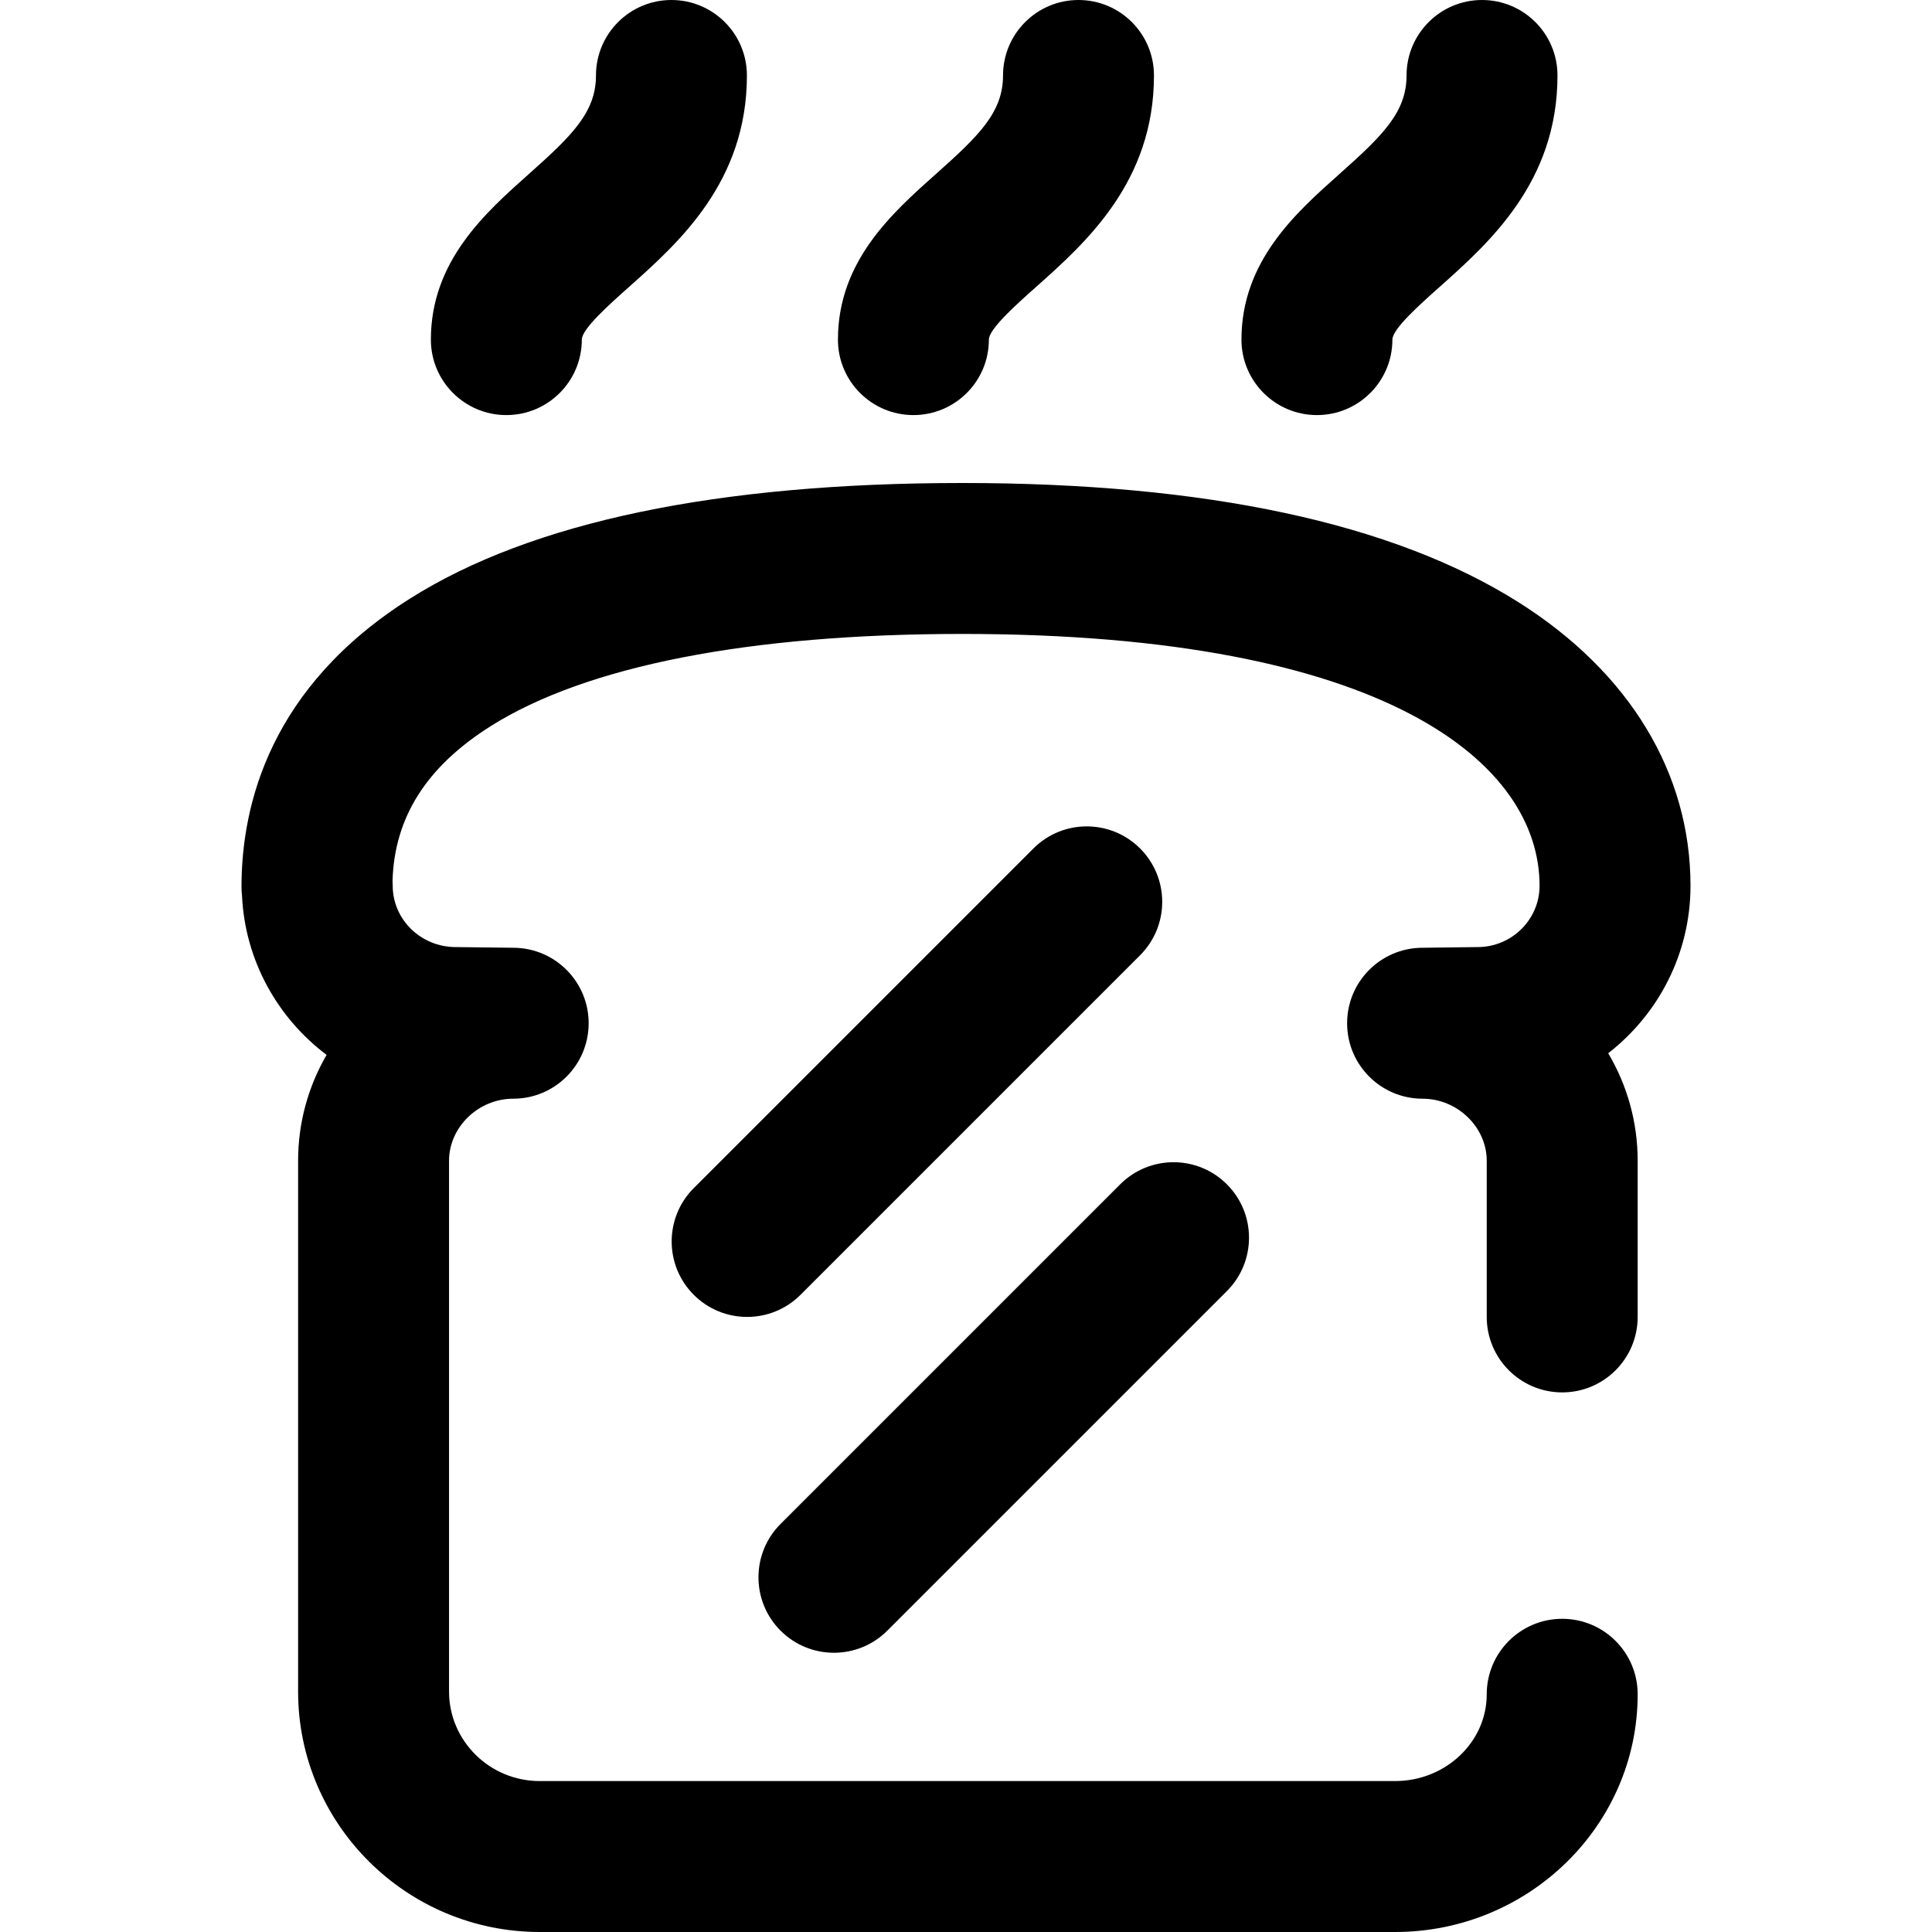
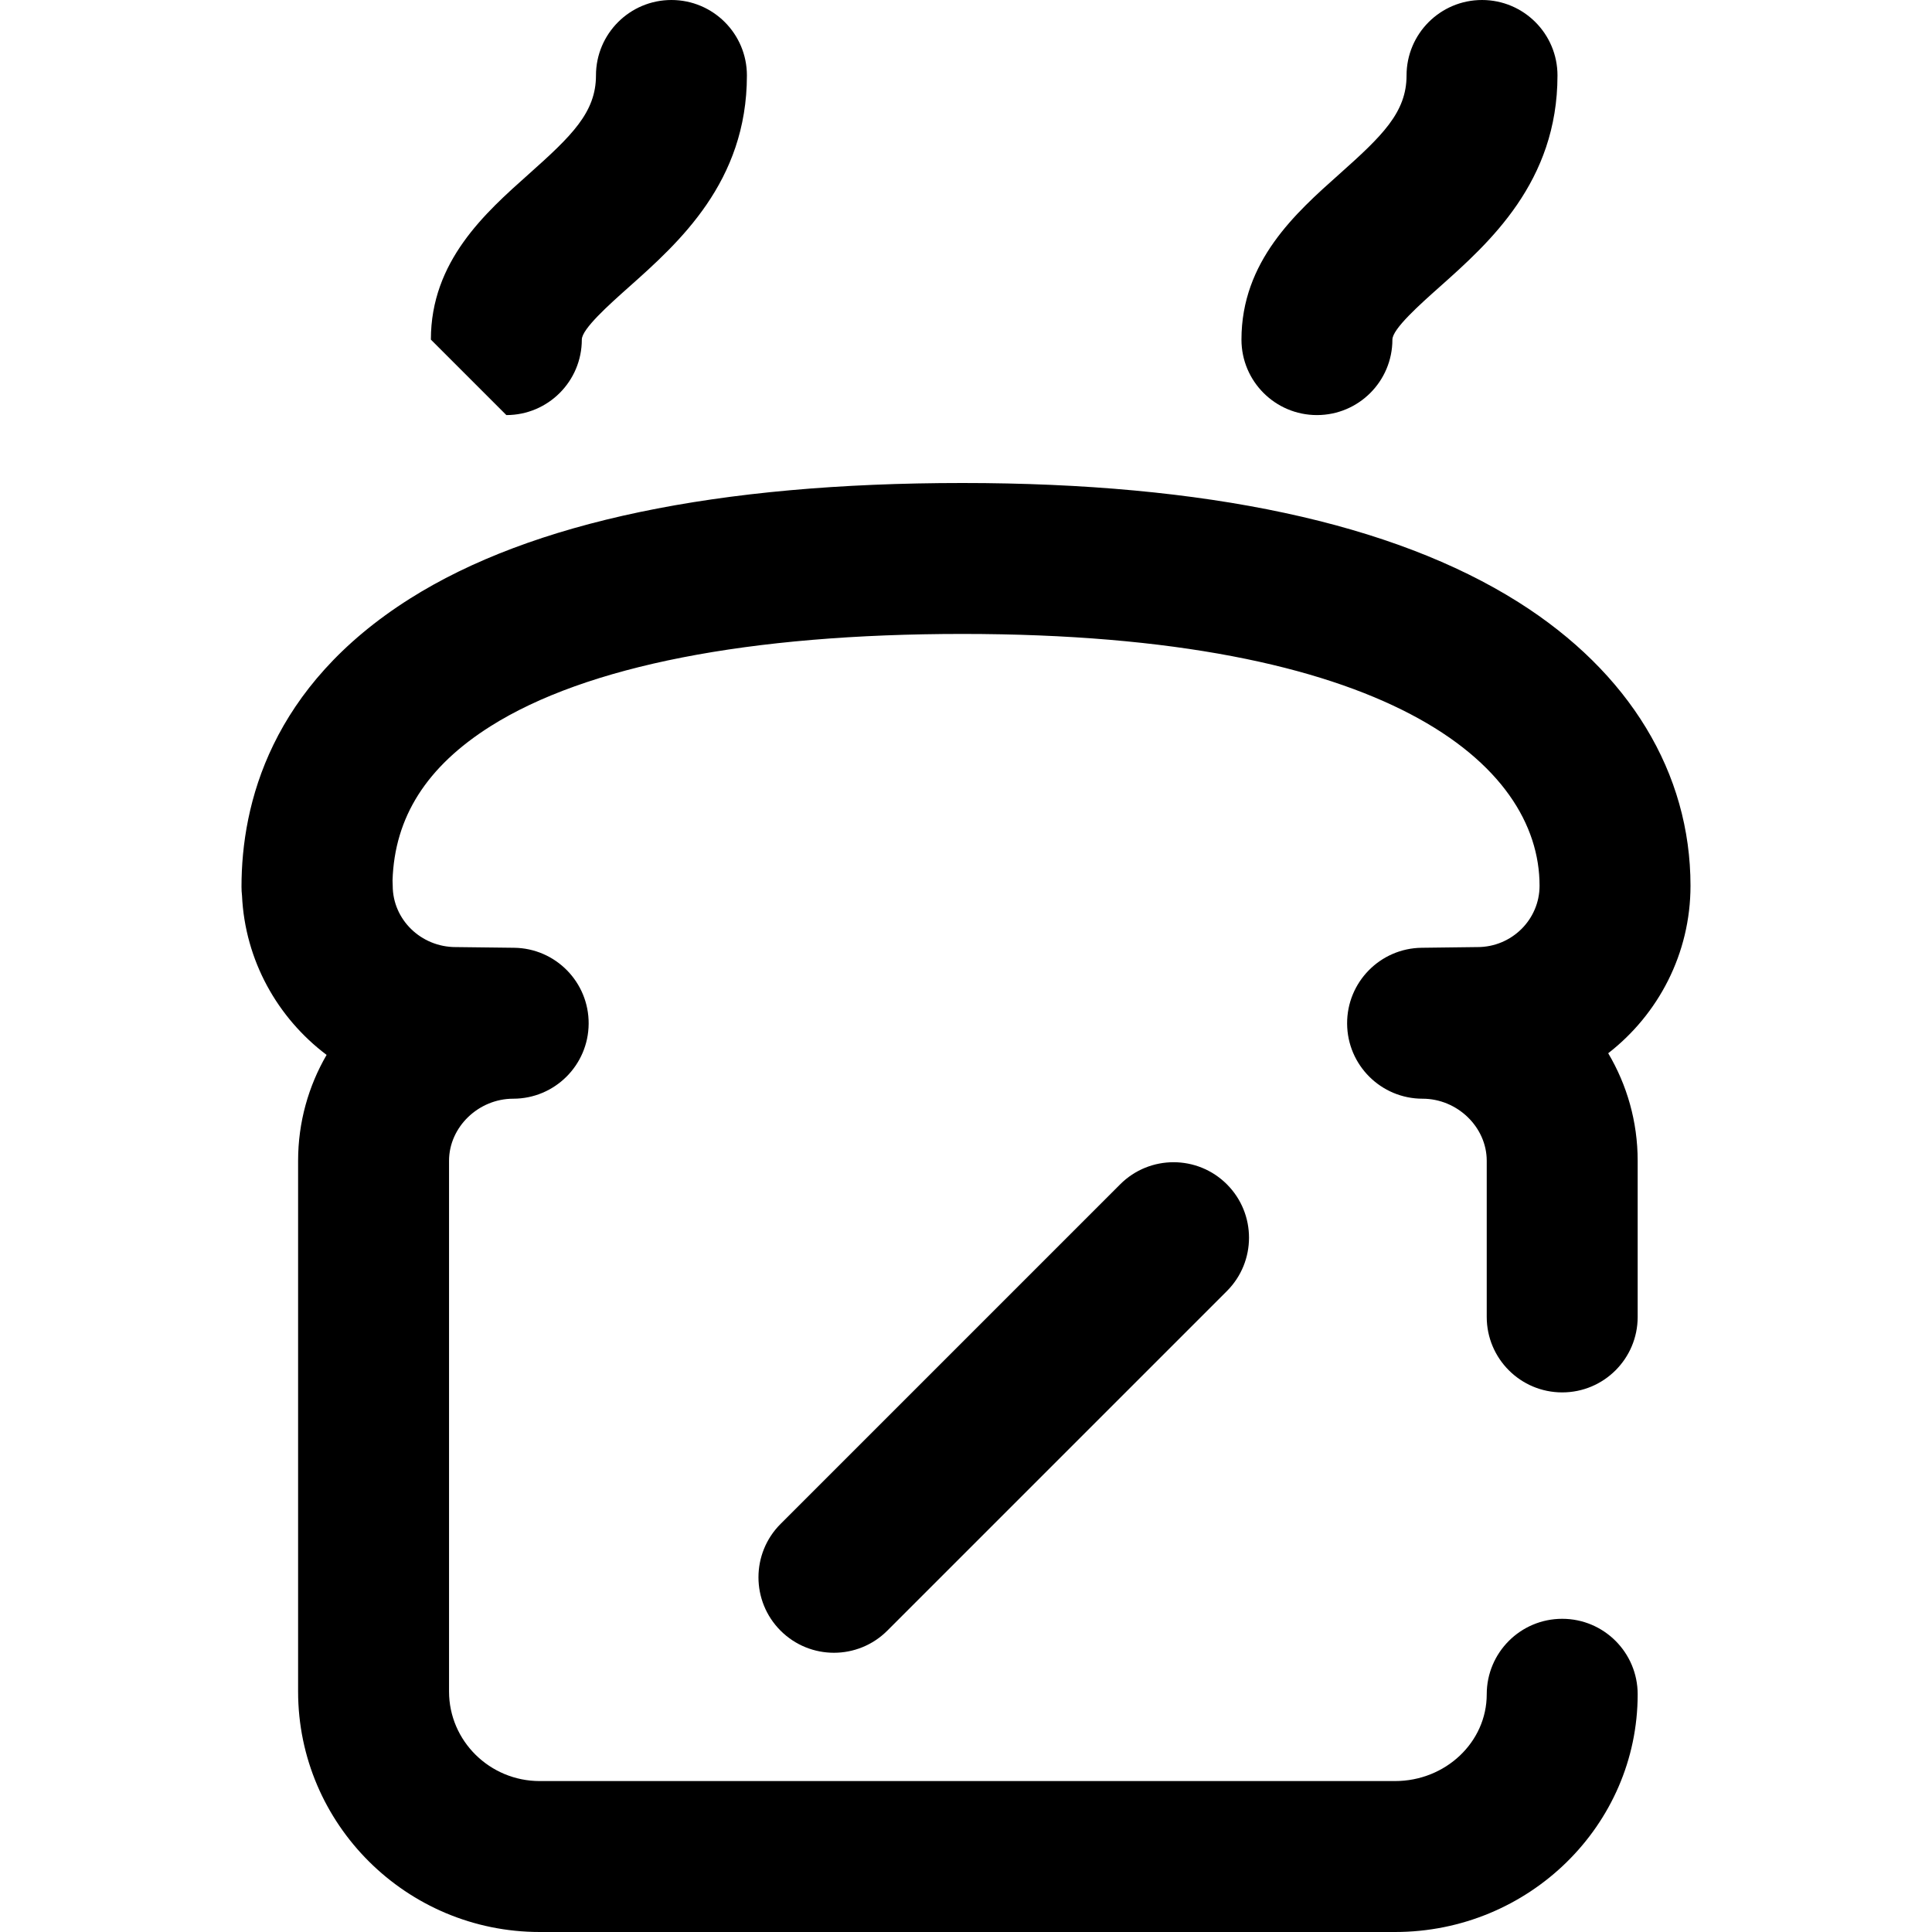
<svg xmlns="http://www.w3.org/2000/svg" version="1.1" id="Capa_1" x="0px" y="0px" viewBox="0 0 512 512" style="enable-background:new 0 0 512 512;" xml:space="preserve">
  <g>
    <g>
      <g>
-         <path d="M242.063,110c11.046,0,20-8.954,20-20c0-2.819,7.23-9.259,12.51-13.962c13.185-11.744,31.24-27.828,31.24-56.038     c0-11.046-8.954-20-20-20c-11.046,0-20,8.954-20,20c0,9.796-6.448,16.017-17.846,26.169C236.426,56.45,222.063,69.244,222.063,90     C222.063,101.046,231.017,110,242.063,110z" />
        <path d="M349,110c11.046,0,20-8.954,20-20c0-2.819,7.23-9.259,12.51-13.962C394.694,64.294,412.75,48.21,412.75,20     c0-11.046-8.954-20-20-20c-11.046,0-20,8.954-20,20c0,9.796-6.448,16.017-17.846,26.169C343.363,56.45,329,69.244,329,90     C329,101.046,337.954,110,349,110z" />
-         <path d="M134.188,110c11.046,0,20-8.954,20-20c0-2.819,7.23-9.259,12.51-13.962c13.185-11.744,31.24-27.828,31.24-56.038     c0-11.046-8.954-20-20-20c-11.046,0-20,8.954-20,20c0,9.796-6.448,16.017-17.846,26.169C128.551,56.45,114.188,69.244,114.188,90     C114.188,101.046,123.142,110,134.188,110z" />
-         <path d="M302.142,253.142c7.81-7.81,7.81-20.473,0-28.284c-7.81-7.811-20.474-7.811-28.285,0l-90,90     c-7.81,7.81-7.81,20.473,0,28.284C187.763,347.047,192.882,349,198,349s10.237-1.953,14.143-5.858L302.142,253.142z" />
+         <path d="M134.188,110c11.046,0,20-8.954,20-20c0-2.819,7.23-9.259,12.51-13.962c13.185-11.744,31.24-27.828,31.24-56.038     c0-11.046-8.954-20-20-20c-11.046,0-20,8.954-20,20c0,9.796-6.448,16.017-17.846,26.169C128.551,56.45,114.188,69.244,114.188,90     z" />
        <path d="M221,438c5.118,0,10.237-1.953,14.143-5.858l90-90c7.81-7.811,7.81-20.474,0-28.284c-7.811-7.811-20.475-7.811-28.285,0     l-90,90c-7.81,7.811-7.81,20.474,0,28.284C210.763,436.047,215.882,438,221,438z" />
        <path d="M448,234.729c0-29.9-16.196-56.588-45.605-75.146C369.184,138.626,319.606,128,255.039,128     c-64.948,0-114.204,10.308-146.399,30.639C71.745,181.937,64,213.035,64,235.02c0,0.783,0.045,1.557,0.134,2.318     c0.796,17.21,9.423,32.43,22.417,42.221C81.748,287.828,79,297.406,79,307.61v140.661C79,483.411,107.726,512,143.034,512     h226.661C405.153,512,434,483.738,434,449c0-11.046-8.954-20-20-20c-11.046,0-20,8.954-20,20c0,12.682-10.903,23-24.305,23     H143.034C129.781,472,119,461.355,119,448.271V307.61c0-8.912,7.785-16.441,17-16.441c10.999,0,19.934-8.882,20-19.88     c0.065-10.999-8.763-19.987-19.761-20.118l-15.231-0.182c-0.08-0.001-0.159-0.001-0.239-0.001     c-9.206,0-16.695-7.293-16.695-16.258c0-0.464-0.016-0.925-0.047-1.382c0.525-16.805,9.036-30.193,25.971-40.887     C155.338,176.458,198.576,168,255.039,168C367.817,168,408,202.47,408,234.729c0,8.965-7.375,16.258-16.44,16.258     c-0.083,0-0.167,0-0.25,0.001l-14.56,0.182c-10.996,0.138-19.818,9.127-19.75,20.124c0.069,10.997,9.003,19.875,20,19.875     c9.215,0,17,7.529,17,16.441V349c0,11.046,8.954,20,20,20c11.046,0,20-8.954,20-20v-41.39c0-10.383-2.848-20.122-7.808-28.488     C439.456,268.819,448,252.75,448,234.729z" />
      </g>
    </g>
  </g>
  <g>
</g>
  <g>
</g>
  <g>
</g>
  <g>
</g>
  <g>
</g>
  <g>
</g>
  <g>
</g>
  <g>
</g>
  <g>
</g>
  <g>
</g>
  <g>
</g>
  <g>
</g>
  <g>
</g>
  <g>
</g>
  <g>
</g>
</svg>